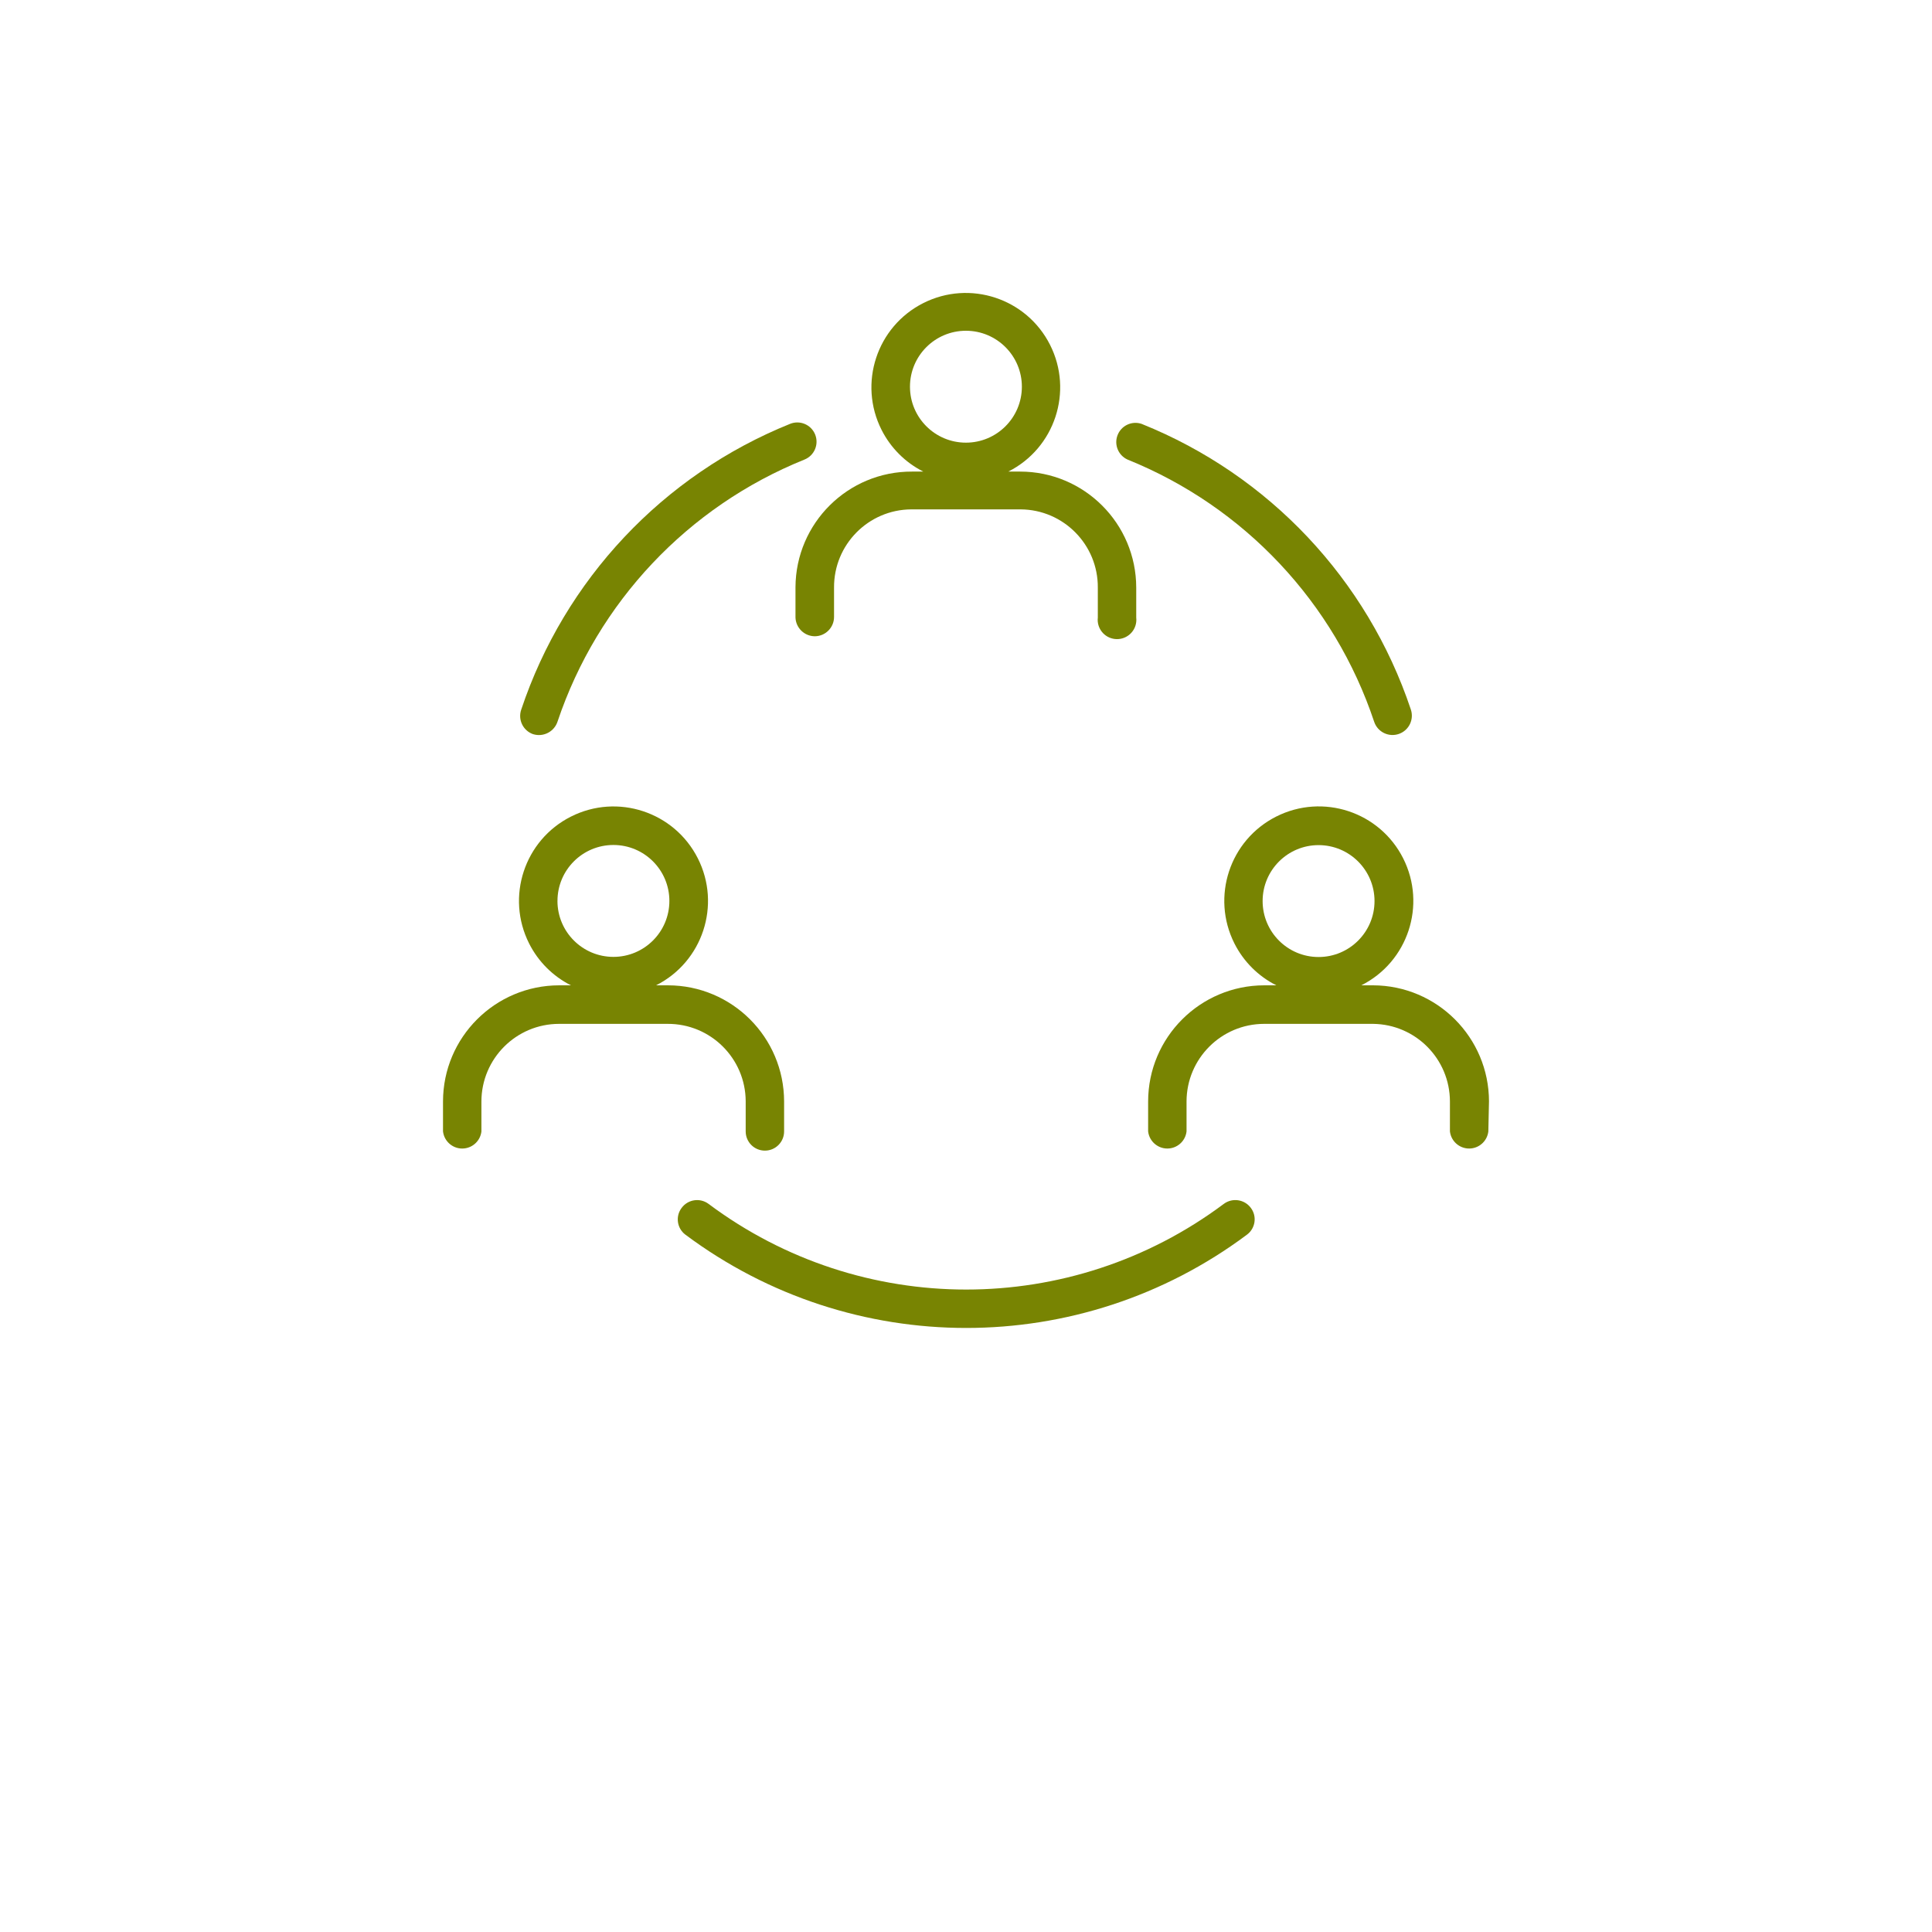
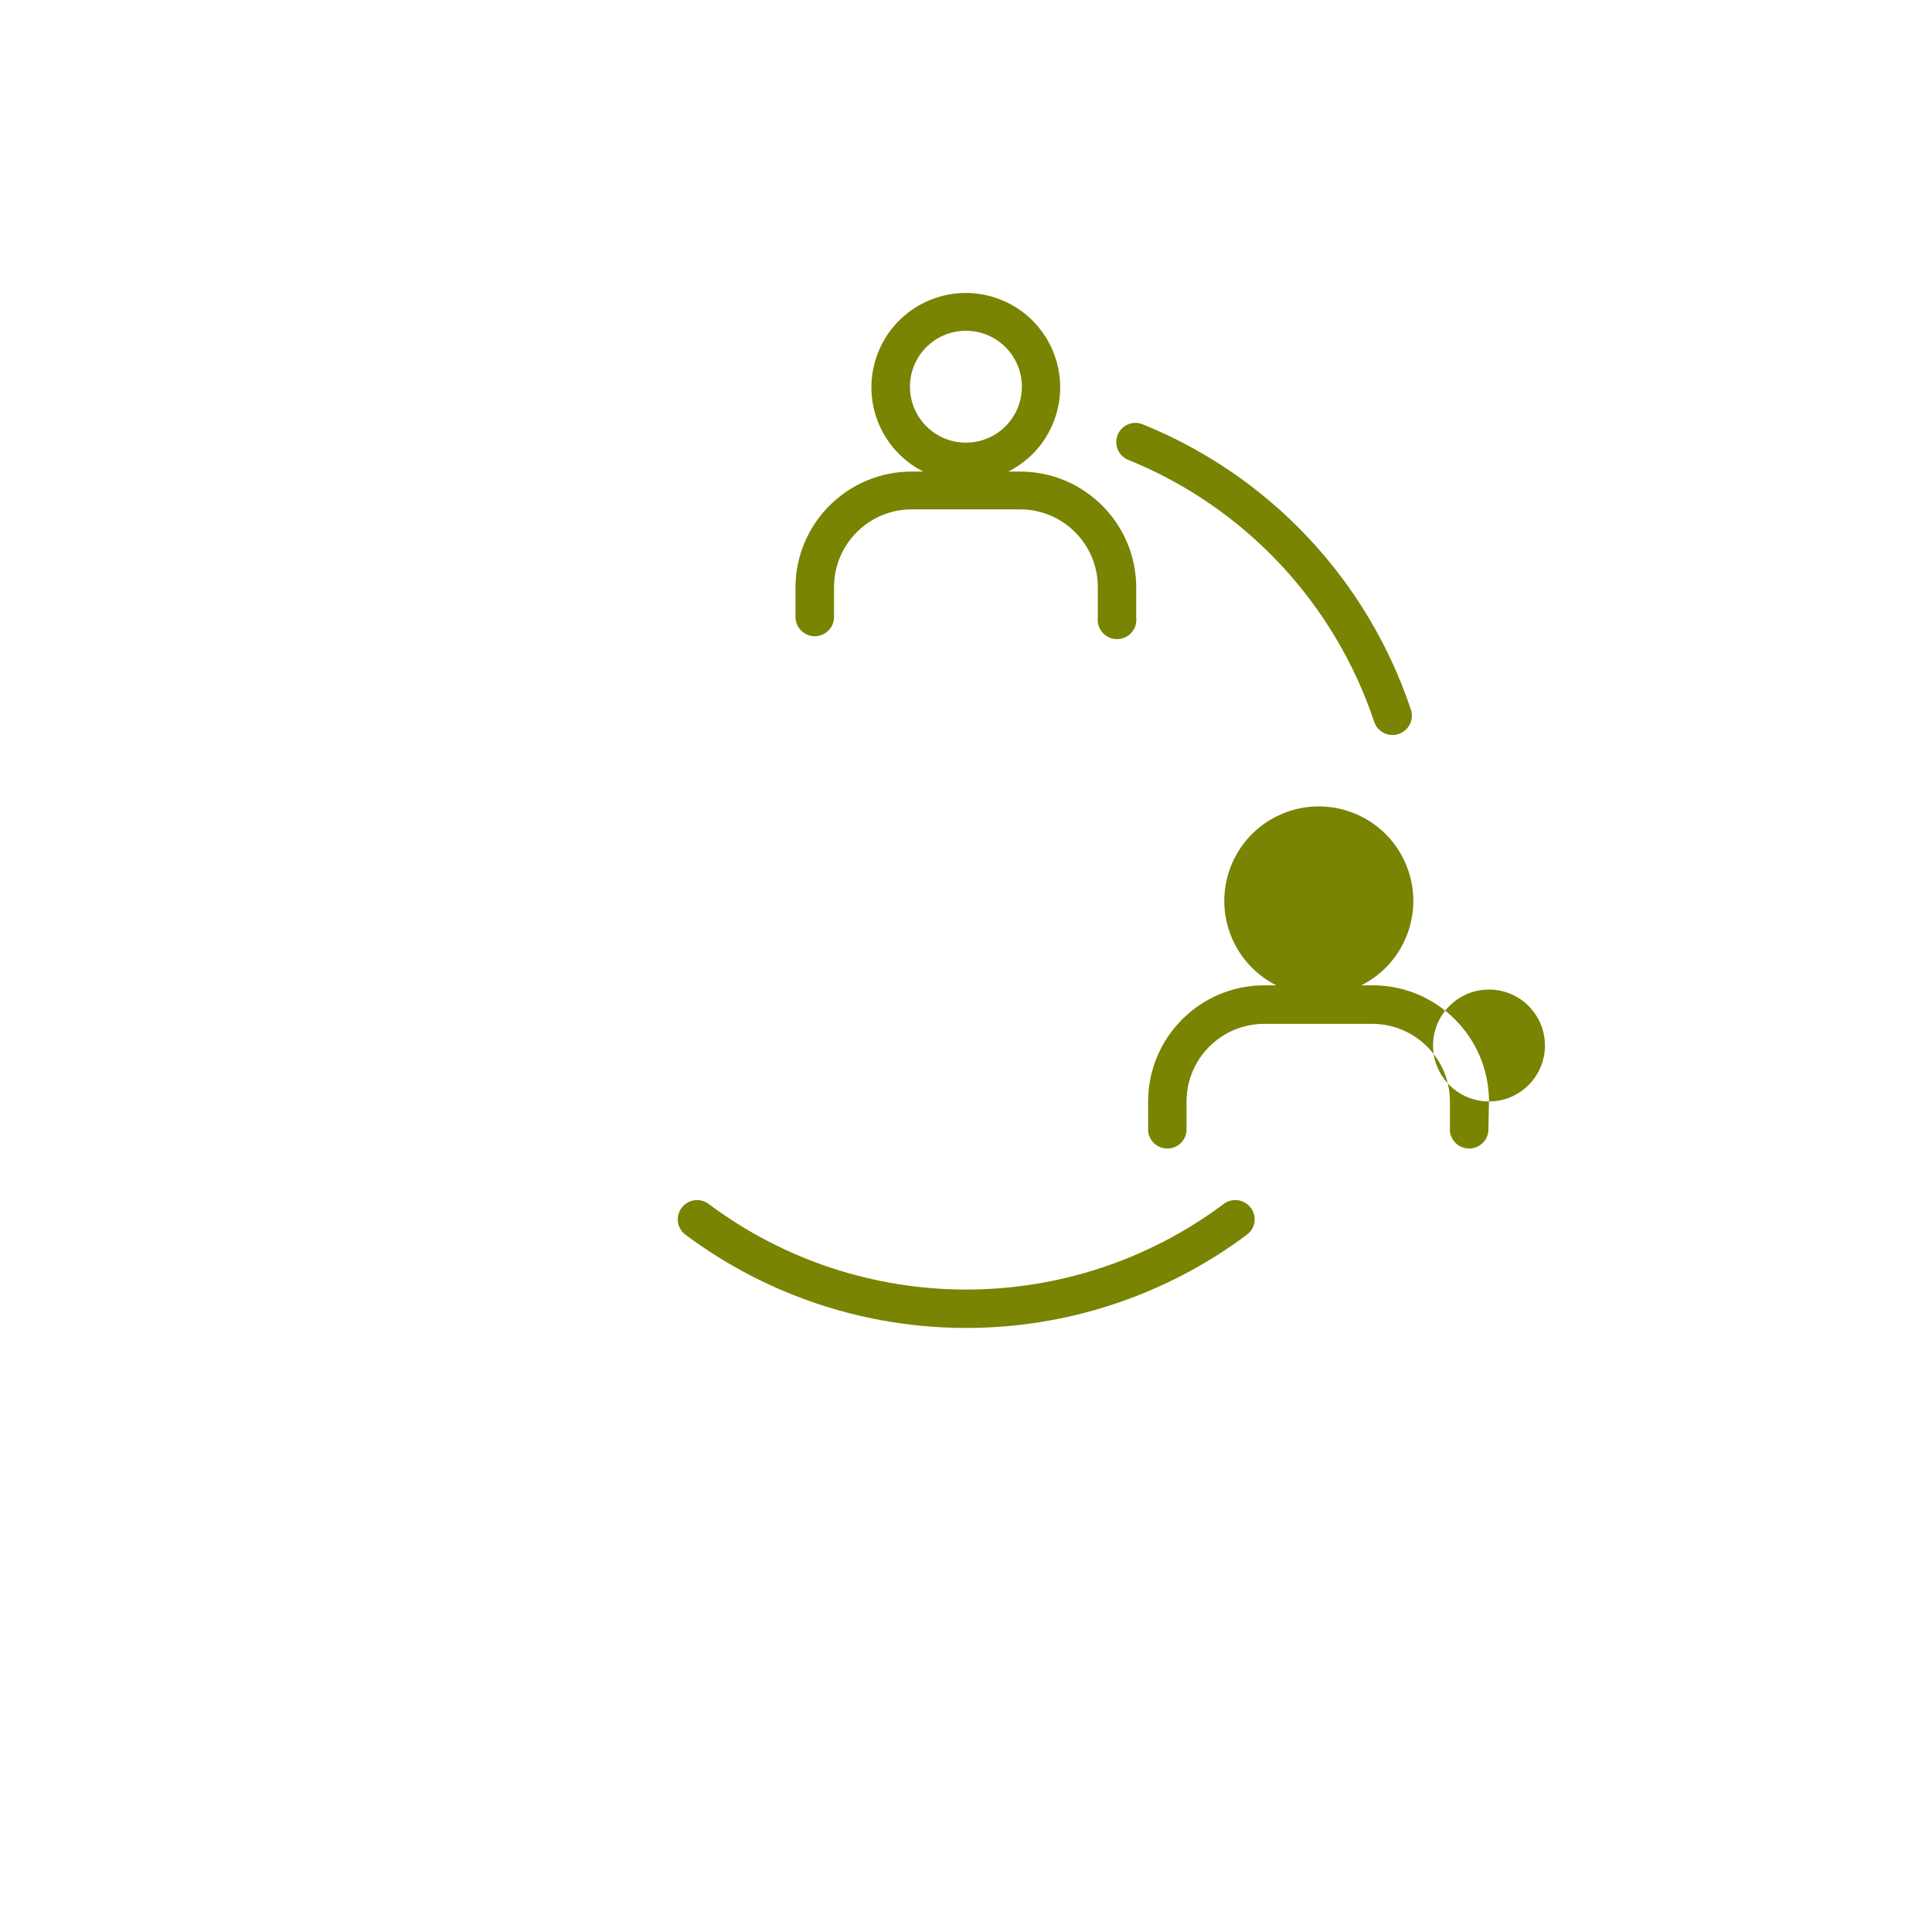
<svg xmlns="http://www.w3.org/2000/svg" id="Ebene_1" data-name="Ebene 1" viewBox="0 0 1000 1000">
  <defs>
    <style>
      .cls-1 {
        fill: #fff;
      }

      .cls-2 {
        fill: #788402;
      }
    </style>
  </defs>
  <rect class="cls-1" width="1000" height="1000" />
  <g id="Livello_3" data-name="Livello 3">
    <path class="cls-2" d="m352.83,625.18c-3.3,4.34-2.46,10.54,1.88,13.84.04.03.07.05.11.08,86.17,64.33,204.39,64.33,290.55,0,4.4-3.22,5.36-9.4,2.14-13.8-.03-.04-.06-.08-.09-.12-3.3-4.42-9.55-5.34-13.98-2.05-79.07,59.12-187.62,59.12-266.69,0-4.41-3.28-10.63-2.36-13.91,2.04h-.01Z" />
    <path class="cls-2" d="m591.03,219.44c-5.18-1.83-10.86.89-12.68,6.07-1.72,4.86.57,10.23,5.26,12.36,60.43,24.38,107.11,74.05,127.71,135.87,1.83,5.22,7.54,7.96,12.76,6.13,5.22-1.83,7.96-7.54,6.13-12.76h0c-22.53-67.23-73.4-121.2-139.18-147.66h0Z" />
-     <path class="cls-2" d="m276.02,380.03c5.3,1.6,10.91-1.35,12.59-6.63,20.74-61.68,67.42-111.2,127.78-135.53,5.11-2.05,7.58-7.85,5.53-12.96s-7.85-7.58-12.96-5.53c-65.83,26.53-116.7,80.61-139.18,147.93-1.8,5.23.98,10.92,6.21,12.72h.03Z" />
    <path class="cls-2" d="m421.76,329.33c5.5-.04,9.94-4.51,9.94-10.01v-15.18c-.15-22.22,17.75-40.35,39.96-40.49h56.67c22.19.18,40.05,18.3,39.9,40.49v15.51c-.64,5.49,3.3,10.46,8.79,11.09s10.46-3.3,11.09-8.79c.09-.76.09-1.54,0-2.3v-15.51c-.04-33.17-26.94-60.05-60.11-60.05h-6.1c24.08-12.15,33.76-41.53,21.6-65.61-12.15-24.08-41.53-33.76-65.61-21.6-24.08,12.15-33.76,41.53-21.6,65.61,4.71,9.33,12.28,16.9,21.6,21.6h-5.77c-33.2-.15-60.23,26.65-60.38,59.85v15.71c.21,5.38,4.62,9.65,10.01,9.68h0Zm49.24-129.17c0-16,12.97-28.96,28.96-28.96s28.96,12.97,28.96,28.96-12.97,28.96-28.96,28.96h0c-16,0-28.96-12.97-28.96-28.96h0Z" />
-     <path class="cls-2" d="m249.18,585.62v-15.51c.04-22.17,18-40.13,40.16-40.16h56.2c22.22-.11,40.32,17.81,40.43,40.03v15.64c0,5.49,4.45,9.94,9.94,9.94s9.94-4.45,9.94-9.94v-15.51c-.04-33.18-26.93-60.08-60.11-60.11h-6.16c24.12-12.17,33.8-41.59,21.63-65.7-12.17-24.12-41.59-33.8-65.7-21.63-24.12,12.17-33.8,41.59-21.63,65.7,4.71,9.34,12.29,16.92,21.63,21.63h-6.1c-33.18.04-60.08,26.93-60.11,60.11v15.51c.64,5.49,5.6,9.43,11.09,8.79,4.62-.53,8.26-4.18,8.79-8.79h0Zm39.37-119.3c0-16,12.97-28.96,28.96-28.96s28.96,12.97,28.96,28.96-12.97,28.96-28.96,28.96h-.07c-15.94-.04-28.86-12.95-28.9-28.9v-.07h.01Z" />
-     <path class="cls-2" d="m770.7,570.11c-.04-33.13-26.85-60-59.98-60.11h-6.1c24.13-12.15,33.83-41.56,21.68-65.69s-41.56-33.83-65.69-21.68c-24.13,12.15-33.83,41.56-21.68,65.69,4.72,9.36,12.32,16.96,21.68,21.68h-6.23c-33.18.04-60.08,26.93-60.11,60.11v15.51c.64,5.49,5.6,9.43,11.09,8.79,4.62-.53,8.26-4.18,8.79-8.79v-15.51c.04-22.17,18-40.13,40.16-40.16h56.4c22.01.25,39.73,18.15,39.77,40.16v15.51c.64,5.49,5.6,9.43,11.09,8.79,4.62-.53,8.26-4.18,8.79-8.79l.33-15.51h0Zm-88.21-74.76c-16,0-28.96-12.97-28.96-28.96s12.97-28.96,28.96-28.96,28.96,12.97,28.96,28.96-12.97,28.96-28.96,28.96h0Z" />
+     <path class="cls-2" d="m770.7,570.11c-.04-33.13-26.85-60-59.98-60.11h-6.1c24.13-12.15,33.83-41.56,21.68-65.69s-41.56-33.83-65.69-21.68c-24.13,12.15-33.83,41.56-21.68,65.69,4.72,9.36,12.32,16.96,21.68,21.68h-6.23c-33.18.04-60.08,26.93-60.11,60.11v15.51c.64,5.49,5.6,9.43,11.09,8.79,4.62-.53,8.26-4.18,8.79-8.79v-15.51c.04-22.17,18-40.13,40.16-40.16h56.4c22.01.25,39.73,18.15,39.77,40.16v15.51c.64,5.49,5.6,9.43,11.09,8.79,4.62-.53,8.26-4.18,8.79-8.79l.33-15.51h0Zc-16,0-28.96-12.97-28.96-28.96s12.97-28.96,28.96-28.96,28.96,12.97,28.96,28.96-12.97,28.96-28.96,28.96h0Z" />
  </g>
</svg>